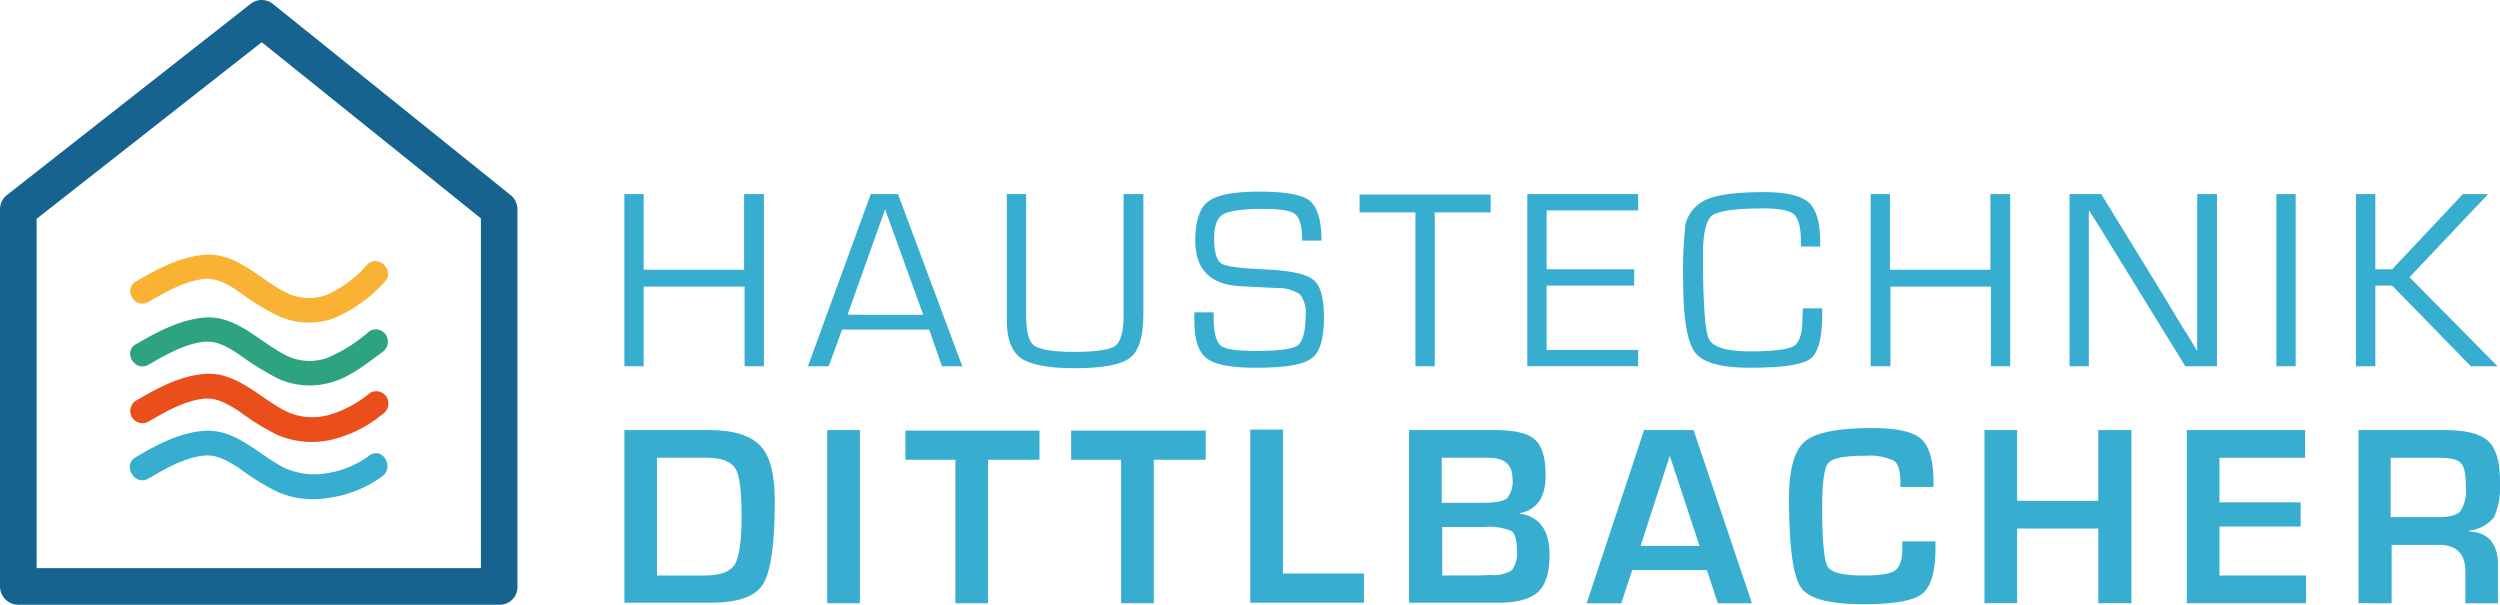
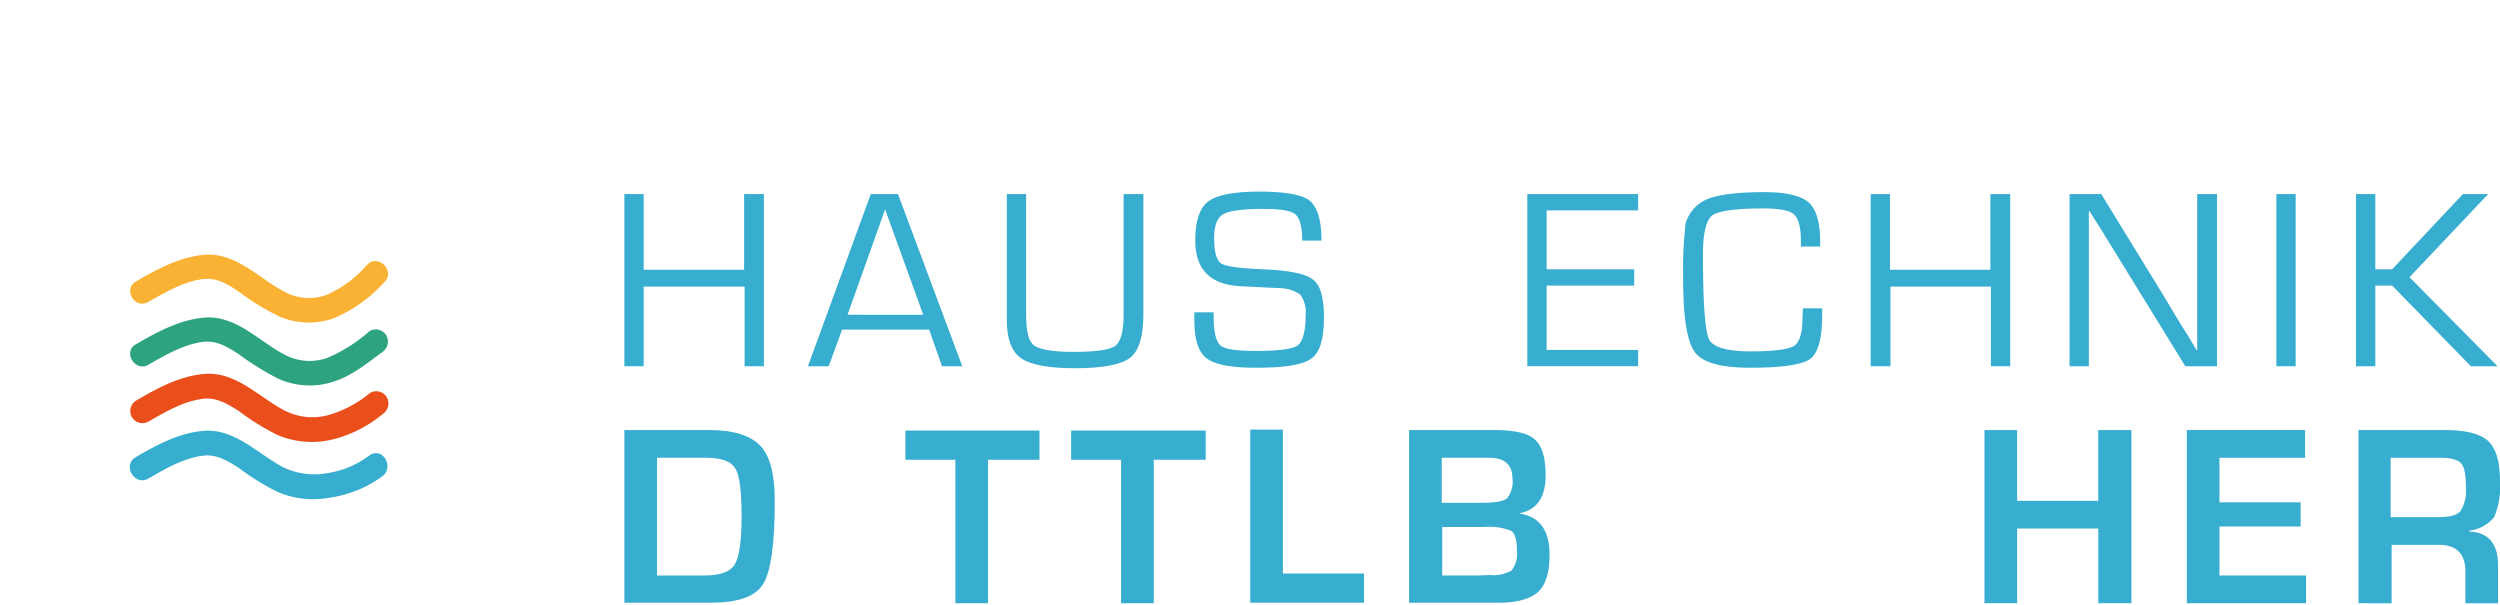
<svg xmlns="http://www.w3.org/2000/svg" width="326.6" height="79" viewBox="0 0 326.6 79">
  <g data-name="Gruppe 1">
    <path data-name="Pfad 1" d="M300.327 285.2v22.493h-2.521v-10.406h-13.185v10.406H282.1V285.2h2.521v9.889h13.121V285.2z" transform="translate(-200.531 -259.847)" style="fill:#37aecf" />
    <path data-name="Pfad 2" d="M335.036 302.91H323.66l-1.745 4.783H319.2l8.209-22.493h3.555l8.4 22.493h-2.65zm-.776-1.939-4.977-13.771-4.912 13.767z" transform="translate(-213.651 -259.847)" style="fill:#37aecf" />
    <path data-name="Pfad 3" d="M374.718 285.2h2.521v15.771q0 4.266-1.745 5.623c-1.163.9-3.555 1.357-7.239 1.357-3.426 0-5.753-.452-6.981-1.293s-1.874-2.521-1.874-4.912V285.2h2.521v15.771c0 2.133.323 3.49 1.034 4.007s2.391.84 5.106.84c2.973 0 4.783-.259 5.494-.776s1.1-1.874 1.1-4.007V285.2z" transform="translate(-227.868 -259.847)" style="fill:#37aecf" />
    <path data-name="Pfad 4" d="M413.911 291.1h-2.521c0-1.81-.323-2.973-.9-3.426-.582-.517-2-.711-4.266-.711-2.65 0-4.4.259-5.171.711s-1.163 1.487-1.163 3.1c0 1.81.323 2.909.9 3.3s2.392.646 5.365.776c3.49.129 5.753.582 6.657 1.357.97.711 1.422 2.392 1.422 4.912 0 2.779-.517 4.589-1.616 5.365-1.1.84-3.49 1.228-7.239 1.228-3.232 0-5.365-.388-6.463-1.228s-1.616-2.456-1.616-4.977v-1.034h2.521v.582c0 2 .323 3.232.9 3.749.646.517 2.2.711 4.718.711 2.909 0 4.718-.259 5.365-.711.646-.517 1.034-1.81 1.034-3.943a3.909 3.909 0 0 0-.711-2.715 4.908 4.908 0 0 0-2.844-.84l-2.65-.129-2.521-.129c-3.813-.259-5.688-2.262-5.688-5.946 0-2.585.582-4.266 1.681-5.106s3.3-1.293 6.657-1.293 5.559.388 6.593 1.163c1.039.902 1.556 2.583 1.556 5.234z" transform="translate(-241.272 -259.67)" style="fill:#37aecf" />
-     <path data-name="Pfad 5" d="M440.524 287.562v20.166H438v-20.1h-7.3V285.3h17.128v2.327h-7.3z" transform="translate(-253.084 -259.882)" style="fill:#37aecf" />
    <path data-name="Pfad 6" d="M467.121 287.333v7.692h11.44v2.133h-11.44v8.4h11.957v2.133H464.6V285.2h14.478v2.133z" transform="translate(-265.072 -259.847)" style="fill:#37aecf" />
    <path data-name="Pfad 7" d="M511.742 299.989h2.521v.84c0 3.038-.517 4.977-1.551 5.753s-3.684 1.163-7.886 1.163c-3.749 0-6.14-.646-7.174-2s-1.551-4.524-1.551-9.5a52.311 52.311 0 0 1 .323-7.368 4.919 4.919 0 0 1 2-2.715c1.293-.9 4.007-1.357 8.273-1.357q4.266 0 5.817 1.357c.97.9 1.487 2.585 1.487 5.171v.582h-2.521v-.715c0-1.81-.323-2.973-.9-3.49s-1.939-.776-4.007-.776c-3.62 0-5.817.323-6.657.9-.776.582-1.228 2.262-1.228 5.042 0 6.334.259 10.018.776 11.117s2.392 1.616 5.494 1.616c2.973 0 4.848-.259 5.623-.711.711-.452 1.1-1.68 1.1-3.555z" transform="translate(-276.212 -259.705)" style="fill:#37aecf" />
    <path data-name="Pfad 8" d="M552.227 285.2v22.493h-2.521v-10.406h-13.121v10.406H534V285.2h2.521v9.889h13.121V285.2z" transform="translate(-289.616 -259.847)" style="fill:#37aecf" />
    <path data-name="Pfad 9" d="M593.461 285.2v22.493h-4.137l-9.437-15.318-1.551-2.521-.776-1.228-.776-1.228h-.065v20.3H574.2V285.2h4.137l8.209 13.379 2.133 3.555 1.1 1.745 1.034 1.745h.065V285.2h2.585z" transform="translate(-303.833 -259.847)" style="fill:#37aecf" />
    <path data-name="Pfad 10" d="M618.521 285.2v22.493H616V285.2z" transform="translate(-318.615 -259.847)" style="fill:#37aecf" />
    <path data-name="Pfad 11" d="M634.621 285.2v9.825h2.2l9.243-9.825h3.3l-10.277 10.859 11.5 11.634H647.1l-10.277-10.535h-2.2v10.535H632.1V285.2z" transform="translate(-324.309 -259.847)" style="fill:#37aecf" />
  </g>
  <g data-name="Gruppe 2">
    <path data-name="Pfad 12" d="M282.1 355.522V332.9h11.117c3.167 0 5.365.711 6.657 2.068s1.874 3.813 1.874 7.239q0 8.435-1.551 10.859c-1.034 1.616-3.3 2.391-6.851 2.391H282.1zm4.266-3.62h6.14c2.068 0 3.361-.452 4.007-1.422.582-.97.9-3.038.9-6.27 0-3.361-.259-5.429-.84-6.334s-1.81-1.357-3.813-1.357h-6.4V351.9z" transform="translate(-200.531 -276.717)" style="fill:#37aecf" />
-     <path data-name="Pfad 13" d="M327.366 332.9v22.622H323.1V332.9z" transform="translate(-215.031 -276.717)" style="fill:#37aecf" />
    <path data-name="Pfad 14" d="M349.694 336.813v18.744h-4.266v-18.744H338.9V333h17.516v3.813z" transform="translate(-220.618 -276.752)" style="fill:#37aecf" />
    <path data-name="Pfad 15" d="M383.194 336.813v18.744h-4.266v-18.744H372.4V333h17.581v3.813z" transform="translate(-232.466 -276.752)" style="fill:#37aecf" />
    <path data-name="Pfad 16" d="M412.866 332.865v18.744h10.6v3.813H408.6V332.8h4.266z" transform="translate(-245.268 -276.681)" style="fill:#37aecf" />
    <path data-name="Pfad 17" d="M440.7 355.522V332.9h11.117c2.585 0 4.4.388 5.3 1.228.969.84 1.422 2.392 1.422 4.718 0 2.779-1.1 4.46-3.361 4.912v.065c2.585.388 3.878 2.2 3.878 5.365 0 2.327-.517 3.943-1.487 4.848s-2.715 1.422-5.171 1.422H440.7zm4.33-13.122h5.235c1.681 0 2.779-.194 3.232-.582a3.421 3.421 0 0 0 .711-2.585q0-2.715-3.1-2.715h-6.14v5.882zm0 9.5h4.718l1.487-.065a4.762 4.762 0 0 0 2.844-.582 3.525 3.525 0 0 0 .711-2.585c0-1.357-.258-2.262-.711-2.585a7.655 7.655 0 0 0-3.555-.517h-5.494z" transform="translate(-256.62 -276.717)" style="fill:#37aecf" />
-     <path data-name="Pfad 18" d="M492.306 351.192h-9.76l-1.422 4.331H476.6l7.5-22.622h6.463l7.627 22.622h-4.46zm-.969-3.167-3.878-11.764-3.813 11.764z" transform="translate(-269.316 -276.716)" style="fill:#37aecf" />
-     <path data-name="Pfad 19" d="M532.3 347.3h4.331v.776c0 3.167-.582 5.171-1.745 6.076s-3.684 1.357-7.627 1.357c-4.46 0-7.239-.711-8.209-2.2-1.034-1.487-1.551-5.365-1.551-11.7 0-3.749.711-6.2 2.068-7.368q2.133-1.745 8.726-1.745c3.232 0 5.365.452 6.463 1.422s1.616 2.909 1.616 5.753v.517h-4.331v-.582c0-1.487-.259-2.456-.84-2.844a7.635 7.635 0 0 0-3.813-.646c-2.65 0-4.266.323-4.783.97s-.776 2.585-.776 5.817c0 4.331.259 6.916.711 7.692s2 1.163 4.654 1.163c2.133 0 3.49-.194 4.137-.646s.969-1.422.969-2.909z" transform="translate(-283.78 -276.575)" style="fill:#37aecf" />
    <path data-name="Pfad 20" d="M576.2 332.9v22.622h-4.331v-9.76h-10.6v9.76H557V332.9h4.266v9.243h10.6V332.9z" transform="translate(-297.75 -276.717)" style="fill:#37aecf" />
    <path data-name="Pfad 21" d="M602.166 336.52v5.817h10.6v3.163h-10.6v6.4h11.311v3.62H597.9V332.9h15.448v3.62z" transform="translate(-312.214 -276.717)" style="fill:#37aecf" />
    <path data-name="Pfad 22" d="M632.6 355.522V332.9h11.182c2.779 0 4.654.452 5.753 1.422q1.551 1.454 1.551 5.235a10 10 0 0 1-.776 4.718 4.694 4.694 0 0 1-3.232 1.745v.129c2.521.129 3.749 1.616 3.749 4.4v4.977h-4.266v-4.137c0-2.327-1.163-3.49-3.426-3.49h-6.205v7.627zm4.266-11.246h6.14q2.23 0 2.909-.776a5.029 5.029 0 0 0 .711-3.167c0-1.616-.194-2.65-.646-3.1-.388-.452-1.293-.711-2.715-.711H636.8v7.756z" transform="translate(-324.486 -276.717)" style="fill:#37aecf" />
  </g>
-   <path data-name="Pfad 23" d="M221.117 324.975h-62.826a2.386 2.386 0 0 1-2.391-2.392v-49.251a2.389 2.389 0 0 1 .9-1.874l31.8-24.949a2.338 2.338 0 0 1 2.973 0l31.027 24.948a2.389 2.389 0 0 1 .9 1.874v49.252a2.308 2.308 0 0 1-2.383 2.392zm-60.434-4.783h58.042V274.5l-28.633-23.01-29.409 23.07z" transform="translate(-155.9 -245.975)" style="fill:#166390" />
  <g data-name="Gruppe 7">
    <g data-name="Gruppe 3">
      <path data-name="Pfad 24" d="M184.594 303.618c2.133-1.228 4.589-2.65 7.045-2.973 1.81-.258 3.361.646 4.912 1.745a30.489 30.489 0 0 0 5.235 3.167 9.809 9.809 0 0 0 7.045.194 19.031 19.031 0 0 0 6.593-4.718c1.487-1.487-.84-3.749-2.262-2.262a15.344 15.344 0 0 1-5.171 3.878 6.665 6.665 0 0 1-5.559-.323c-3.49-1.81-6.463-5.3-10.729-4.848-3.1.323-6.011 1.874-8.661 3.426-1.874.97-.259 3.749 1.551 2.715z" transform="translate(-165.204 -264.175)" style="fill:#f9b233" />
    </g>
    <g data-name="Gruppe 4">
      <path data-name="Pfad 25" d="M184.594 316.318c2.133-1.228 4.589-2.65 7.045-2.973 1.745-.259 3.232.582 4.783 1.616a37.44 37.44 0 0 0 5.106 3.167 10.011 10.011 0 0 0 6.851.517c2.585-.711 4.589-2.391 6.722-3.943a1.67 1.67 0 0 0 .582-2.2 1.6 1.6 0 0 0-2.2-.582 20.336 20.336 0 0 1-5.494 3.49 6.922 6.922 0 0 1-5.559-.388c-3.49-1.81-6.463-5.3-10.729-4.848-3.1.323-6.011 1.874-8.661 3.426-1.874.9-.259 3.749 1.551 2.715z" transform="translate(-165.204 -268.666)" style="fill:#2da380" />
    </g>
    <g data-name="Gruppe 5">
      <path data-name="Pfad 26" d="M184.594 327.777c2.133-1.228 4.524-2.65 7.045-2.973 1.745-.258 3.167.582 4.718 1.551a32.005 32.005 0 0 0 5.106 3.167 11.531 11.531 0 0 0 6.916.646 16.349 16.349 0 0 0 6.787-3.361 1.669 1.669 0 0 0 .582-2.2 1.6 1.6 0 0 0-2.2-.582 15.021 15.021 0 0 1-5.494 2.909 8 8 0 0 1-5.623-.582c-3.49-1.81-6.528-5.3-10.794-4.783-3.1.323-5.946 1.874-8.6 3.426a1.591 1.591 0 0 0 1.551 2.779z" transform="translate(-165.204 -272.692)" style="fill:#e94e1b" />
    </g>
    <g data-name="Gruppe 6">
      <path data-name="Pfad 27" d="M184.571 339.277c2.133-1.228 4.524-2.65 7.045-2.973 1.745-.259 3.167.582 4.718 1.551a32 32 0 0 0 5.106 3.167 11.706 11.706 0 0 0 6.657.776 15.309 15.309 0 0 0 6.981-2.779c1.681-1.163.129-3.943-1.616-2.779a12.237 12.237 0 0 1-5.494 2.327 9.514 9.514 0 0 1-5.688-.711c-3.49-1.81-6.528-5.3-10.794-4.783-3.1.323-5.946 1.874-8.6 3.426-1.745 1.034-.129 3.813 1.681 2.779z" transform="translate(-165.181 -276.759)" style="fill:#37aecf" />
    </g>
  </g>
</svg>